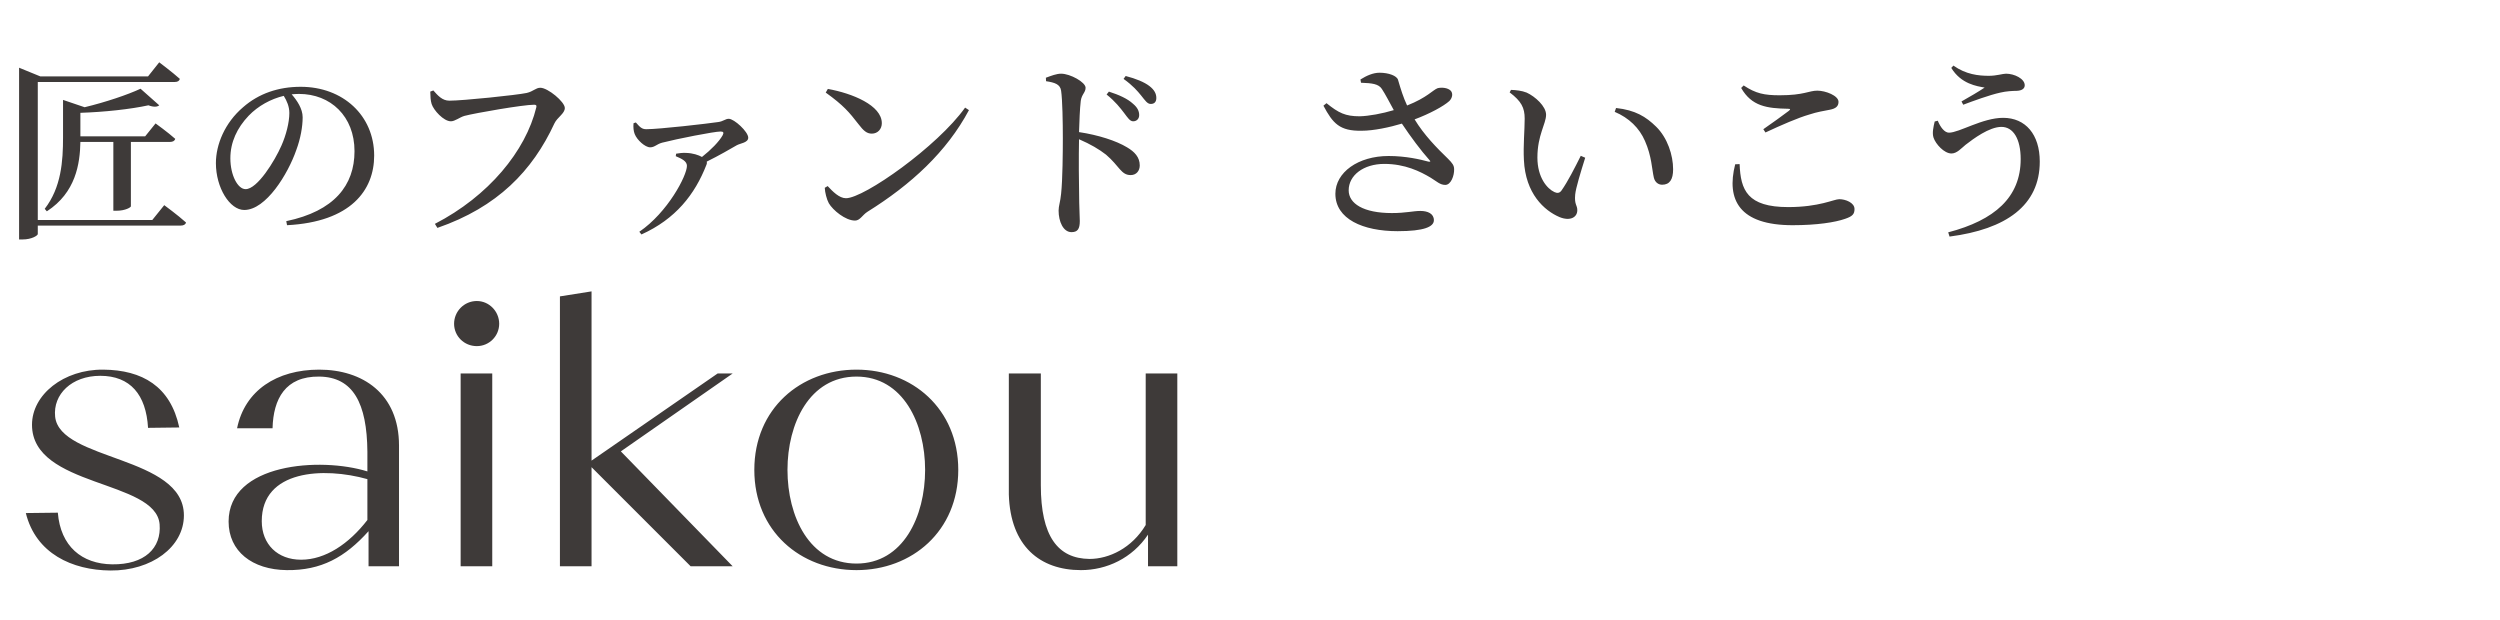
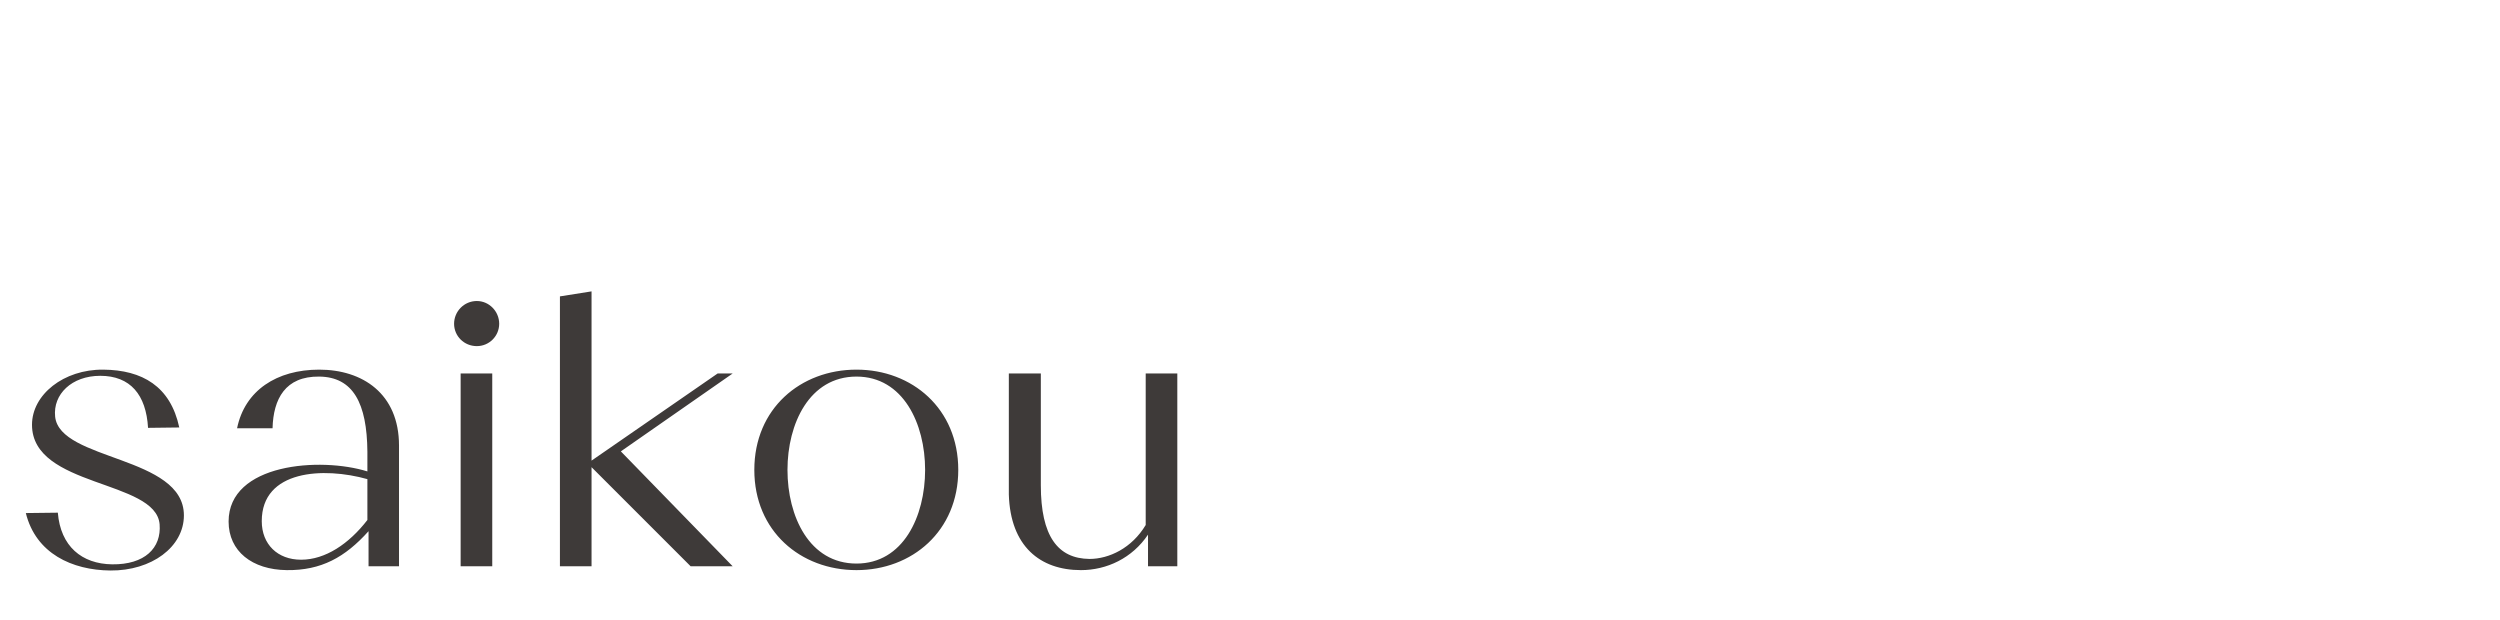
<svg xmlns="http://www.w3.org/2000/svg" width="415" height="103" viewBox="0 0 415 103" fill="none">
-   <path d="M25.28 36.52L27.264 34.056C27.264 34.056 29.536 35.72 30.88 36.936C30.784 37.288 30.464 37.448 29.984 37.448H6.272V38.856C6.272 39.08 5.312 39.752 3.712 39.752H3.168V11.24L6.688 12.68H24.576L26.432 10.344C26.432 10.344 28.608 11.976 29.856 13.096C29.76 13.448 29.472 13.608 29.024 13.608H6.272V36.52H25.28ZM19.328 34.984H18.816V23.56H13.344C13.28 27.176 12.576 31.976 7.776 35.08L7.424 34.664C10.176 31.112 10.464 26.728 10.464 22.824V16.584L14.048 17.8C17.504 16.968 21.216 15.72 23.328 14.728L26.432 17.48C26.112 17.768 25.472 17.8 24.64 17.48C21.728 18.12 17.344 18.6 13.344 18.728V22.632H24.096L25.824 20.488C25.824 20.488 27.872 21.96 29.088 23.048C28.992 23.4 28.672 23.56 28.224 23.56H21.728V34.248C21.728 34.408 20.832 34.984 19.328 34.984ZM48.032 18.76C48.032 17.672 47.616 16.744 47.104 15.912C44.96 16.424 42.848 17.576 41.28 19.208C39.36 21.224 38.24 23.592 38.24 26.28C38.24 29.064 39.456 31.4 40.768 31.4C42.72 31.4 45.6 26.728 46.72 24.168C47.488 22.44 48.032 20.328 48.032 18.76ZM47.648 37.384L47.52 36.712C55.488 35.048 58.848 30.76 58.848 25.096C58.848 19.304 54.88 15.592 49.632 15.592C49.248 15.592 48.832 15.624 48.416 15.656C49.312 16.68 50.24 18.056 50.24 19.464C50.24 21.032 49.888 23.016 49.184 24.904C47.808 28.872 44.16 34.856 40.544 34.856C38.144 34.856 35.84 31.176 35.84 27.08C35.84 24.008 37.312 20.392 40.352 17.8C42.944 15.528 46.208 14.408 49.92 14.408C56.928 14.408 62.112 19.176 62.112 25.832C62.112 31.56 58.24 36.84 47.648 37.384ZM71.936 15.016C72.672 15.848 73.408 16.712 74.592 16.712C76.832 16.712 85.792 15.784 87.424 15.432C88.544 15.176 88.928 14.568 89.696 14.568C90.944 14.568 93.76 16.904 93.76 17.928C93.76 18.856 92.512 19.464 92.032 20.488C88.384 28.36 82.592 34.376 72.608 37.832L72.192 37.16C81.12 32.552 87.264 25.064 89.024 17.832C89.12 17.48 88.96 17.384 88.672 17.384C86.848 17.384 78.912 18.76 77.088 19.24C76.32 19.464 75.52 20.136 74.848 20.136C73.632 20.136 71.968 18.28 71.648 17.256C71.456 16.616 71.456 16.072 71.424 15.208L71.936 15.016ZM105.167 20.456L105.551 20.328C106.223 21.096 106.543 21.448 107.279 21.448C109.455 21.448 117.487 20.52 119.183 20.264C120.047 20.168 120.399 19.72 120.975 19.72C121.871 19.72 124.207 21.864 124.207 22.856C124.207 23.688 122.895 23.784 122.319 24.104C121.263 24.712 119.343 25.832 117.327 26.824C117.359 26.984 117.359 27.144 117.263 27.368C115.343 32.296 112.143 36.36 106.479 38.92L106.127 38.472C110.831 35.272 114.031 29.16 114.031 27.528C114.031 26.76 113.167 26.344 112.175 25.928L112.239 25.512C112.783 25.416 113.327 25.352 113.903 25.384C115.023 25.416 115.951 25.736 116.527 26.056C118.031 24.872 119.375 23.496 119.951 22.472C120.207 21.992 120.079 21.832 119.599 21.832C118.575 21.832 112.367 23.048 109.903 23.688C108.975 23.944 108.687 24.456 107.919 24.456C107.087 24.456 105.743 23.24 105.359 22.248C105.167 21.768 105.103 21.128 105.167 20.456ZM137.071 15.368L137.423 14.76C141.487 15.496 146.383 17.48 146.383 20.456C146.383 21.416 145.711 22.184 144.719 22.184C143.887 22.184 143.343 21.704 142.511 20.616C140.975 18.632 140.015 17.48 137.071 15.368ZM140.431 32.904C143.439 32.904 155.631 24.296 160.207 17.864L160.847 18.28C157.135 25.224 151.247 30.632 144.015 35.144C143.151 35.688 142.767 36.616 141.935 36.616C140.335 36.616 138.255 34.888 137.583 33.736C137.231 33.096 136.943 31.944 136.911 31.176L137.391 30.888C138.223 31.784 139.311 32.904 140.431 32.904ZM183.695 15.688L184.079 15.208C185.775 15.752 187.183 16.392 188.079 17.224C188.847 17.864 189.103 18.472 189.103 19.112C189.103 19.72 188.687 20.136 188.111 20.136C187.567 20.136 187.215 19.56 186.607 18.76C185.967 17.928 185.167 16.872 183.695 15.688ZM173.647 13.48L173.615 12.904C174.479 12.584 175.375 12.232 176.143 12.232C177.647 12.232 180.207 13.64 180.207 14.568C180.207 15.368 179.567 15.624 179.407 16.744C179.247 18.088 179.183 20.072 179.119 21.928C182.319 22.408 185.295 23.368 187.087 24.456C188.335 25.192 189.199 26.088 189.199 27.464C189.199 28.328 188.655 29.064 187.695 29.064C186.095 29.064 185.839 27.592 183.599 25.672C182.447 24.776 181.039 23.944 179.119 23.112C179.055 25.928 179.087 30.568 179.151 33.608C179.183 35.176 179.247 36.2 179.247 36.68C179.247 37.992 178.895 38.536 177.871 38.536C176.495 38.536 175.727 36.776 175.727 34.952C175.727 34.184 176.015 33.512 176.143 32.168C176.399 29.8 176.431 25.096 176.431 22.952C176.431 20.328 176.367 16.552 176.143 15.048C175.983 13.992 175.119 13.704 173.647 13.48ZM186.511 13.096L186.863 12.616C188.591 13.064 189.967 13.64 190.799 14.28C191.631 14.92 191.951 15.56 191.951 16.264C191.951 16.904 191.631 17.256 191.023 17.256C190.447 17.256 190.095 16.68 189.423 15.848C188.815 15.112 188.111 14.248 186.511 13.096ZM225.929 13.736L225.833 13.192C226.857 12.552 227.945 12.072 229.001 12.072C230.537 12.072 231.881 12.584 232.073 13.256C232.553 14.888 232.937 16.136 233.577 17.512C236.905 16.2 237.865 14.92 238.665 14.632C239.369 14.472 240.361 14.568 240.841 15.08C241.225 15.528 241.097 16.264 240.585 16.776C239.625 17.64 237.321 18.888 234.825 19.816C236.393 22.408 238.537 24.584 240.361 26.344C241.097 27.08 241.385 27.464 241.385 28.104C241.417 29.128 240.873 30.696 239.913 30.696C239.049 30.696 238.505 30.12 237.513 29.512C235.753 28.456 233.225 27.208 229.801 27.208C226.345 27.208 223.881 29.096 223.881 31.592C223.881 33.8 226.345 35.368 231.049 35.368C233.353 35.368 234.601 35.016 235.785 35.016C237.001 35.016 238.025 35.464 238.025 36.552C238.025 37.64 236.425 38.376 232.009 38.376C226.249 38.376 221.673 36.36 221.673 32.168C221.673 28.616 225.449 25.896 230.505 25.896C233.385 25.896 235.785 26.472 237.097 26.824C237.449 26.888 237.545 26.824 237.257 26.536C235.881 25 234.185 22.728 232.713 20.52C230.697 21.128 228.041 21.704 226.025 21.704C222.377 21.768 221.257 20.488 219.689 17.544L220.201 17.128C222.217 18.76 223.337 19.304 225.705 19.304C227.209 19.272 229.481 18.856 231.369 18.28C230.665 17 229.961 15.624 229.385 14.76C228.841 13.928 227.785 13.8 225.929 13.736ZM252.969 26.568C252.841 24.136 253.097 21.576 253.097 19.688C253.097 17.896 252.553 16.808 250.601 15.336L250.825 14.92C251.657 14.952 252.617 15.048 253.417 15.368C254.825 16.008 256.649 17.64 256.649 19.048C256.649 20.552 255.209 22.44 255.209 26.152C255.209 29.48 256.841 31.336 258.025 31.88C258.505 32.104 258.889 32.072 259.209 31.624C260.265 30.12 261.385 27.912 262.409 25.864L263.145 26.184C262.409 28.52 261.577 31.24 261.481 32.296C261.321 33.992 261.833 34.024 261.833 34.888C261.833 36.104 260.617 36.744 258.889 36.04C256.329 34.952 253.225 32.136 252.969 26.568ZM273.065 23.4C272.137 21.256 270.409 19.56 268.041 18.568L268.265 17.928C271.465 18.28 273.225 19.368 274.921 21.032C276.809 22.888 277.737 25.768 277.737 28.104C277.737 29.8 277.161 30.664 275.913 30.664C275.305 30.664 274.729 30.28 274.537 29.48C274.217 28.104 274.185 25.928 273.065 23.4ZM288.041 27.272L288.777 27.24C288.937 31.56 290.057 34.376 296.841 34.376C302.025 34.376 304.425 33.064 305.321 33.064C306.345 33.064 307.849 33.64 307.849 34.696C307.849 35.56 307.497 35.912 306.281 36.328C304.649 36.904 301.609 37.384 297.577 37.384C288.745 37.384 286.537 33.192 288.041 27.272ZM293.065 21.992L292.713 21.448C294.121 20.488 295.913 19.176 296.937 18.408C297.257 18.152 297.225 18.056 296.809 18.056C293.321 17.992 290.761 17.64 289.033 14.6L289.449 14.184C291.465 15.528 292.873 15.816 295.433 15.816C299.465 15.816 300.265 15.048 301.673 15.048C303.049 15.048 305.193 15.88 305.193 16.904C305.193 17.64 304.745 18.024 303.753 18.216C302.793 18.408 301.673 18.568 300.329 19.016C298.537 19.528 295.657 20.776 293.065 21.992ZM321.161 20.168L321.673 20.04C322.089 21.096 322.793 22.024 323.529 22.024C325.225 22.024 329.097 19.56 332.521 19.56C336.233 19.56 338.601 22.312 338.601 26.824C338.601 34.12 333.001 38.056 323.625 39.272L323.401 38.568C331.113 36.552 335.433 32.744 335.433 26.408C335.433 23.08 334.217 21.064 332.233 21.064C330.217 21.064 327.561 23.048 326.281 24.04C325.577 24.616 324.841 25.48 323.945 25.48C322.729 25.48 321.321 23.912 320.969 22.856C320.713 22.088 320.937 21.096 321.161 20.168ZM329.449 14.536C328.201 14.312 325.545 13.96 323.913 11.272L324.265 10.888C326.345 12.36 328.425 12.584 330.153 12.584C331.465 12.584 332.425 12.232 333.001 12.232C334.377 12.232 336.105 13.064 336.105 14.152C336.105 14.696 335.657 15.048 334.761 15.08C334.121 15.08 333.001 15.144 332.073 15.368C330.281 15.752 327.433 16.808 325.897 17.384L325.609 16.84C326.921 16.104 328.553 15.144 329.449 14.536Z" fill="#3E3A39" />
  <path d="M18.304 94.704C11.968 94.64 5.952 91.888 4.288 85.168L9.6 85.104C10.048 90.672 13.568 93.616 18.624 93.68C24 93.744 26.816 90.992 26.496 87.024C25.856 79.6 5.312 80.944 5.312 70.512C5.312 65.52 10.56 61.296 17.152 61.36C23.616 61.424 28.288 64.112 29.76 70.96L24.576 71.024C24.256 65.52 21.632 62.384 16.64 62.384C11.904 62.384 8.768 65.456 9.152 69.168C9.92 76.528 30.528 75.632 30.528 85.552C30.528 90.8 25.152 94.768 18.304 94.704ZM47.611 94.64C41.852 94.576 37.947 91.504 37.947 86.576C37.947 76.912 53.179 75.824 60.987 78.256V74.992C60.923 66.928 58.62 62.576 52.987 62.512C47.355 62.448 45.371 66.224 45.243 71.088H39.355C40.636 64.816 45.947 61.36 52.987 61.36C60.156 61.36 66.236 65.328 66.236 73.968V94H61.179V88.176C57.276 92.528 53.307 94.704 47.611 94.64ZM49.98 92.912C54.011 92.912 57.916 90.288 60.987 86.32V79.536C53.691 77.488 43.452 78 43.452 86.512C43.452 90.352 46.075 92.912 49.98 92.912ZM79.154 57.456C77.042 57.456 75.378 55.792 75.378 53.744C75.378 51.696 77.042 49.968 79.154 49.968C81.202 49.968 82.866 51.696 82.866 53.744C82.866 55.792 81.202 57.456 79.154 57.456ZM81.714 94H76.466V62H81.714V94ZM98.197 94H92.948V49.2L98.197 48.368V76.464L119.125 62H121.621L103.061 74.928L121.621 94H114.645L98.197 77.552V94ZM142.177 94.64C132.897 94.64 125.217 88.176 125.217 78C125.217 67.824 132.897 61.36 142.177 61.36C151.393 61.36 159.073 67.824 159.073 78C159.073 88.176 151.393 94.64 142.177 94.64ZM142.177 93.552C149.921 93.552 153.569 85.744 153.569 78C153.569 70.32 149.921 62.512 142.177 62.512C134.369 62.512 130.721 70.32 130.721 78C130.721 85.744 134.369 93.552 142.177 93.552ZM179.434 94.64C172.65 94.64 167.722 90.672 167.466 82.096V62H172.778V80.56C172.778 89.008 175.594 92.72 180.842 92.784C184.106 92.784 187.882 90.992 190.186 87.152V62H195.434V94H190.57V88.752C187.946 92.656 183.722 94.64 179.434 94.64Z" fill="#3E3A39" />
</svg>